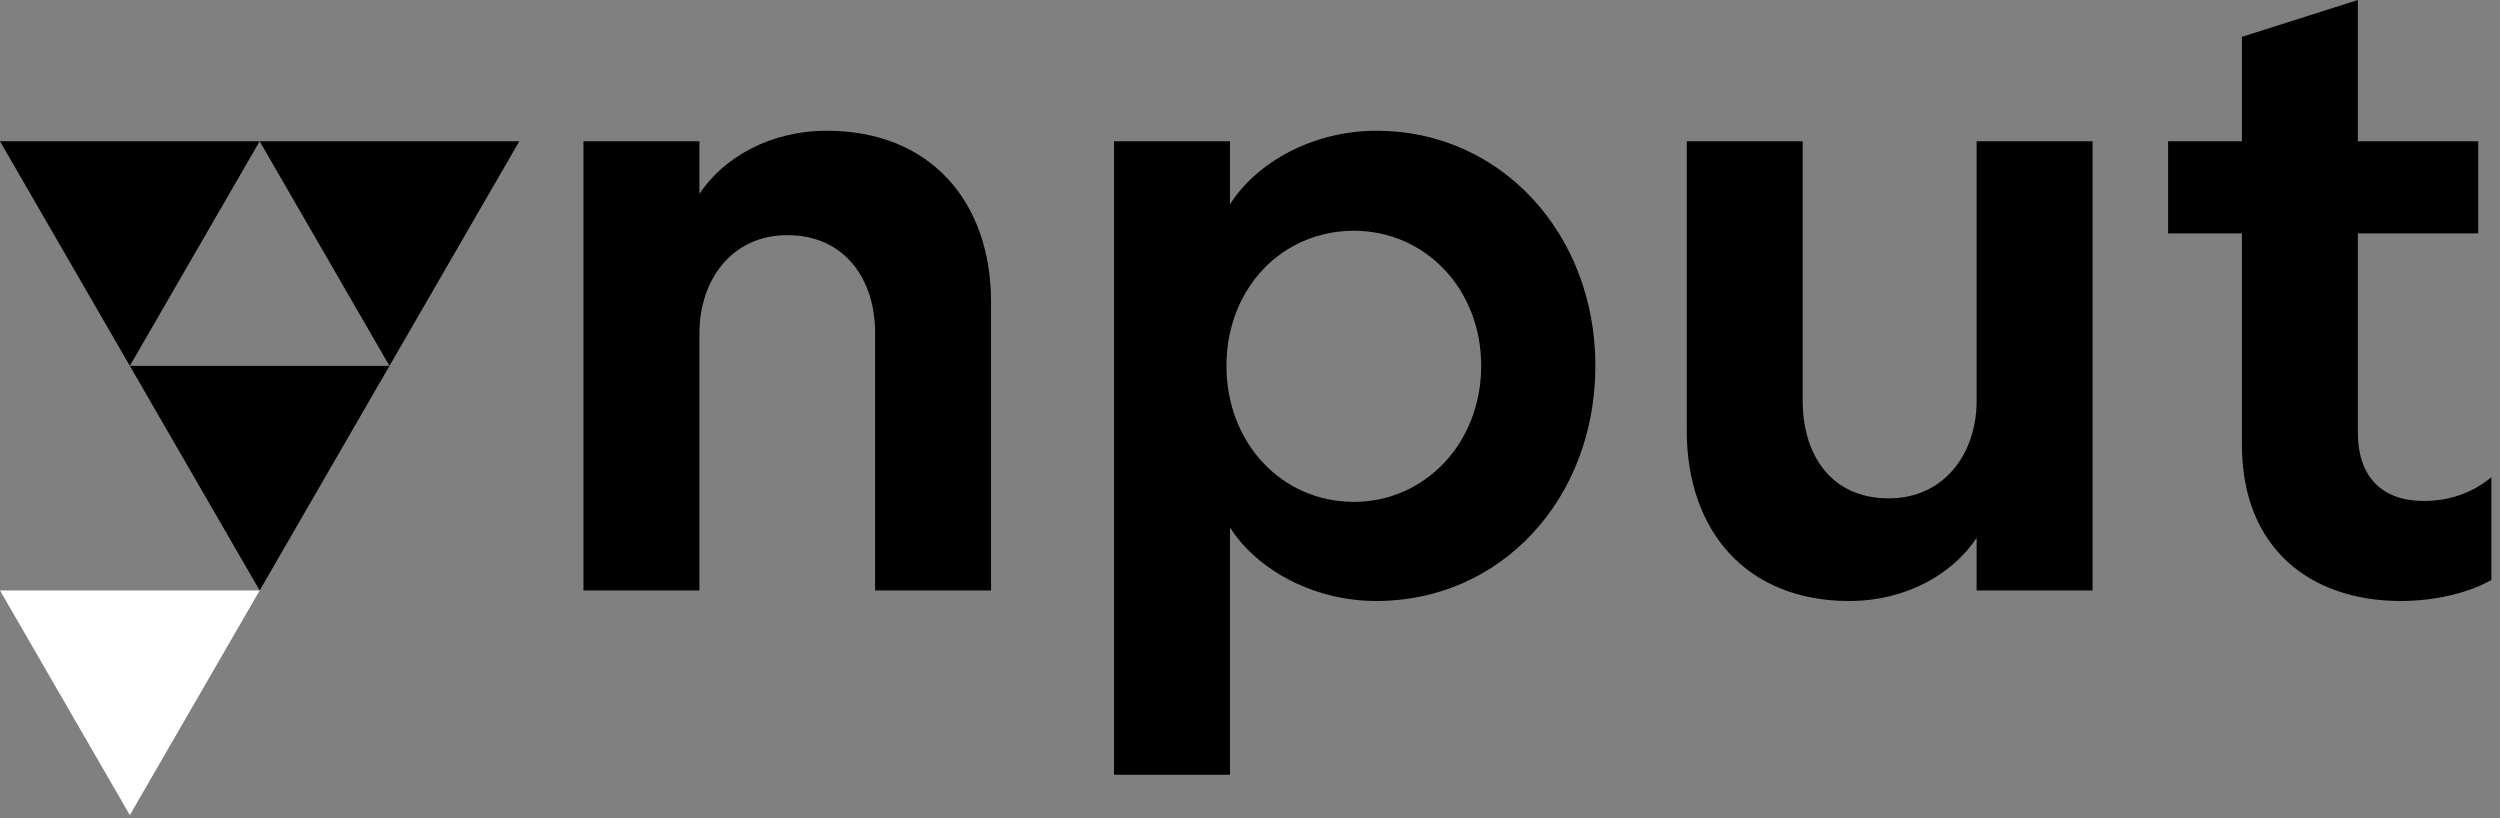
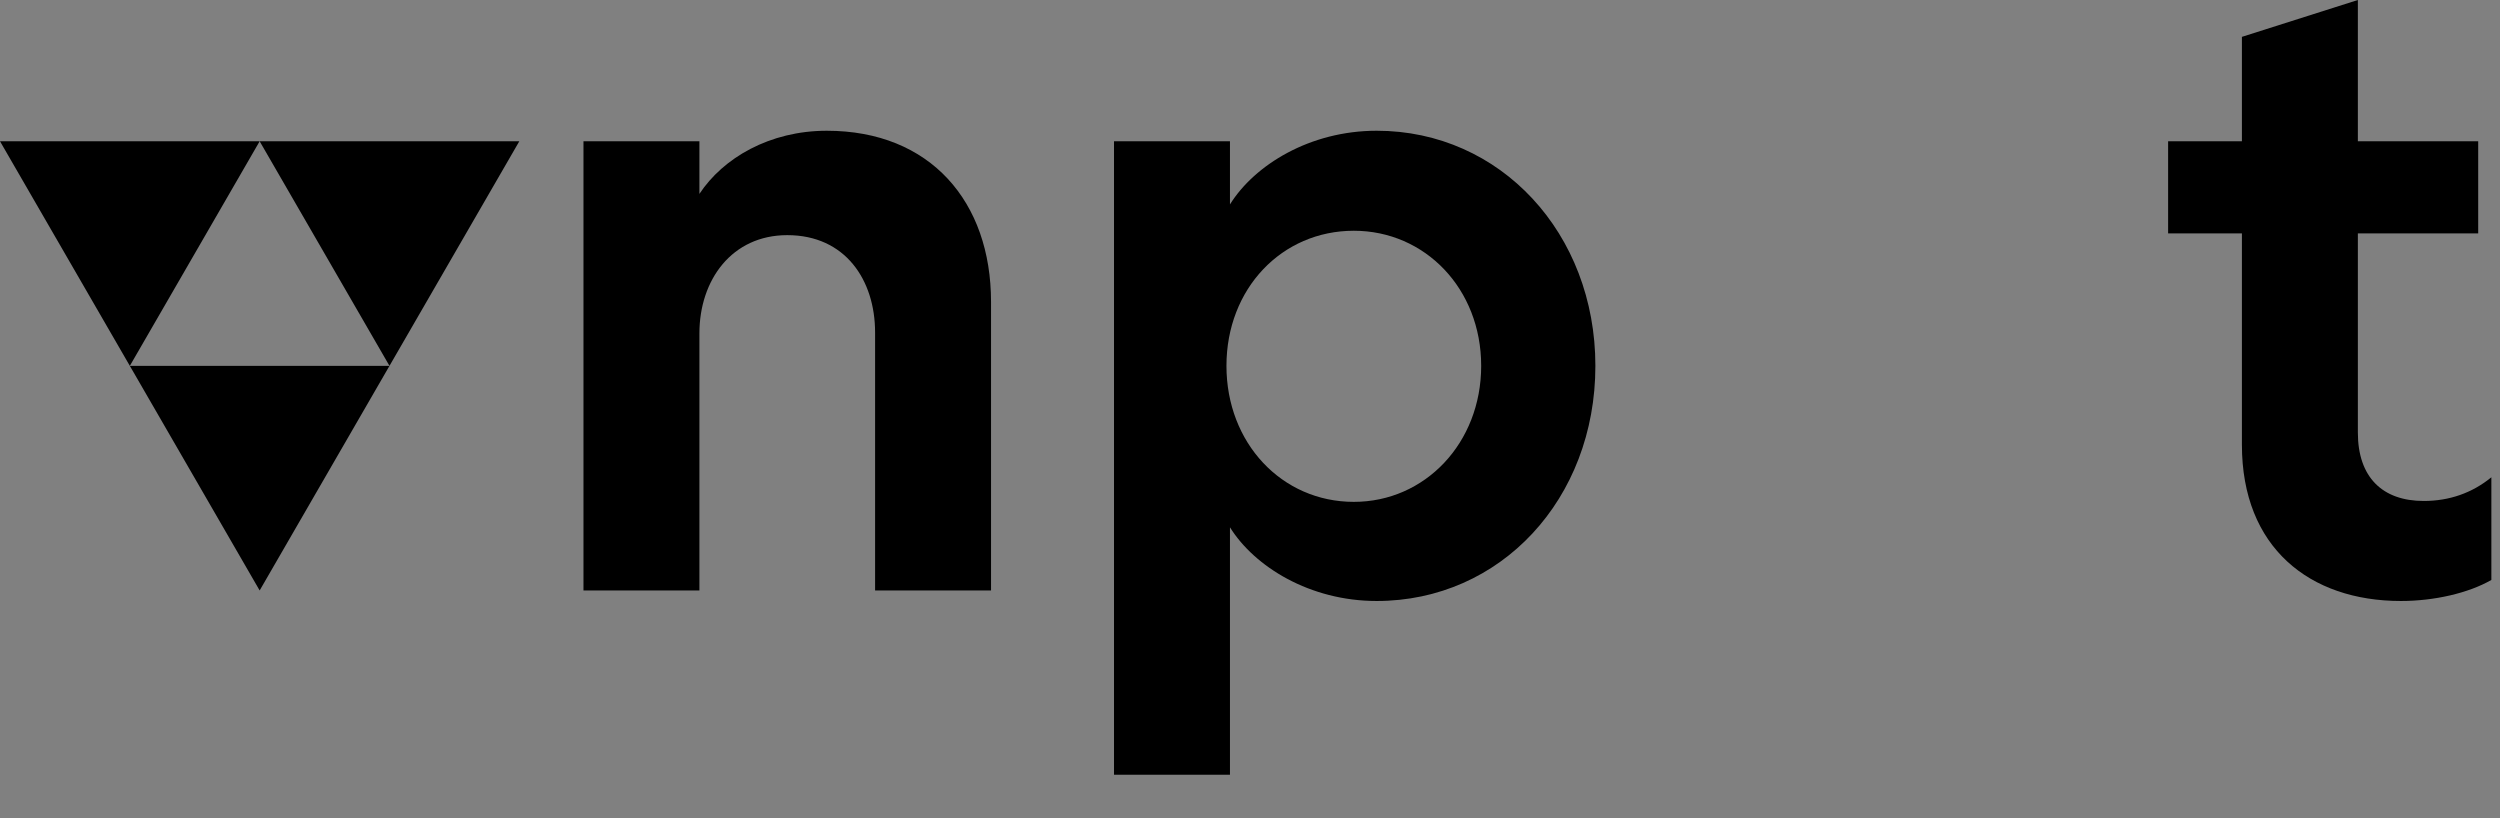
<svg xmlns="http://www.w3.org/2000/svg" fill="none" height="100%" overflow="visible" preserveAspectRatio="none" style="display: block;" viewBox="0 0 275 90" width="100%">
  <rect x="0" y="0" width="275" height="90" fill="#808080" stroke="none" />
  <g id="Group">
    <path d="M76.935 64.953H64.182V15.539H76.935V21.33C79.544 17.373 84.665 14.382 90.946 14.382C102.346 14.382 109.014 22.198 109.014 33.201V64.953H96.26V36.577C96.26 30.788 92.975 25.866 86.598 25.866C80.51 25.866 76.935 30.788 76.935 36.675V64.953Z" fill="black" id="Vector" />
    <path d="M134.91 40.245C134.91 48.738 140.997 55.205 148.921 55.205C156.748 55.205 162.93 48.738 162.93 40.245C162.93 31.752 156.748 25.383 148.921 25.383C140.997 25.383 134.91 31.752 134.91 40.245ZM175.492 40.245C175.492 54.915 165.058 66.109 151.433 66.109C144.089 66.109 138.002 62.345 135.296 58.004V85.219H122.541V15.539H135.296V22.486C138.002 18.145 144.089 14.381 151.433 14.381C165.058 14.381 175.492 25.671 175.492 40.245Z" fill="black" id="Vector_2" />
-     <path d="M217.428 15.539H230.183V64.953H217.428V59.162C214.819 63.119 209.698 66.109 203.419 66.109C192.017 66.109 185.543 58.293 185.543 47.387V15.539H198.296V44.105C198.296 49.993 201.388 54.819 207.765 54.819C213.853 54.819 217.428 49.896 217.428 44.105V15.539Z" fill="black" id="Vector_3" />
    <path d="M266.61 55.106C269.412 55.106 271.924 54.238 274.05 52.502V63.793C271.54 65.24 267.771 66.109 264.098 66.109C254.05 66.109 246.61 60.223 246.61 48.93V25.671H238.493V15.537H246.61V4.054L259.365 0V15.537H272.602V25.671H259.365V47.578C259.365 52.502 262.07 55.106 266.61 55.106Z" fill="black" id="Vector_4" />
    <path d="M28.563 15.539L14.282 40.245L0 15.539H28.563Z" fill="black" id="Vector_5" />
    <path d="M57.125 15.539L42.843 40.245L28.561 15.539H57.125Z" fill="black" id="Vector_6" />
    <path d="M42.843 40.245L28.562 64.951L14.282 40.245H42.843Z" fill="black" id="Vector_7" />
-     <path d="M28.563 64.953L14.282 89.659L0 64.953H28.563Z" fill="white" id="Vector_8" />
  </g>
</svg>